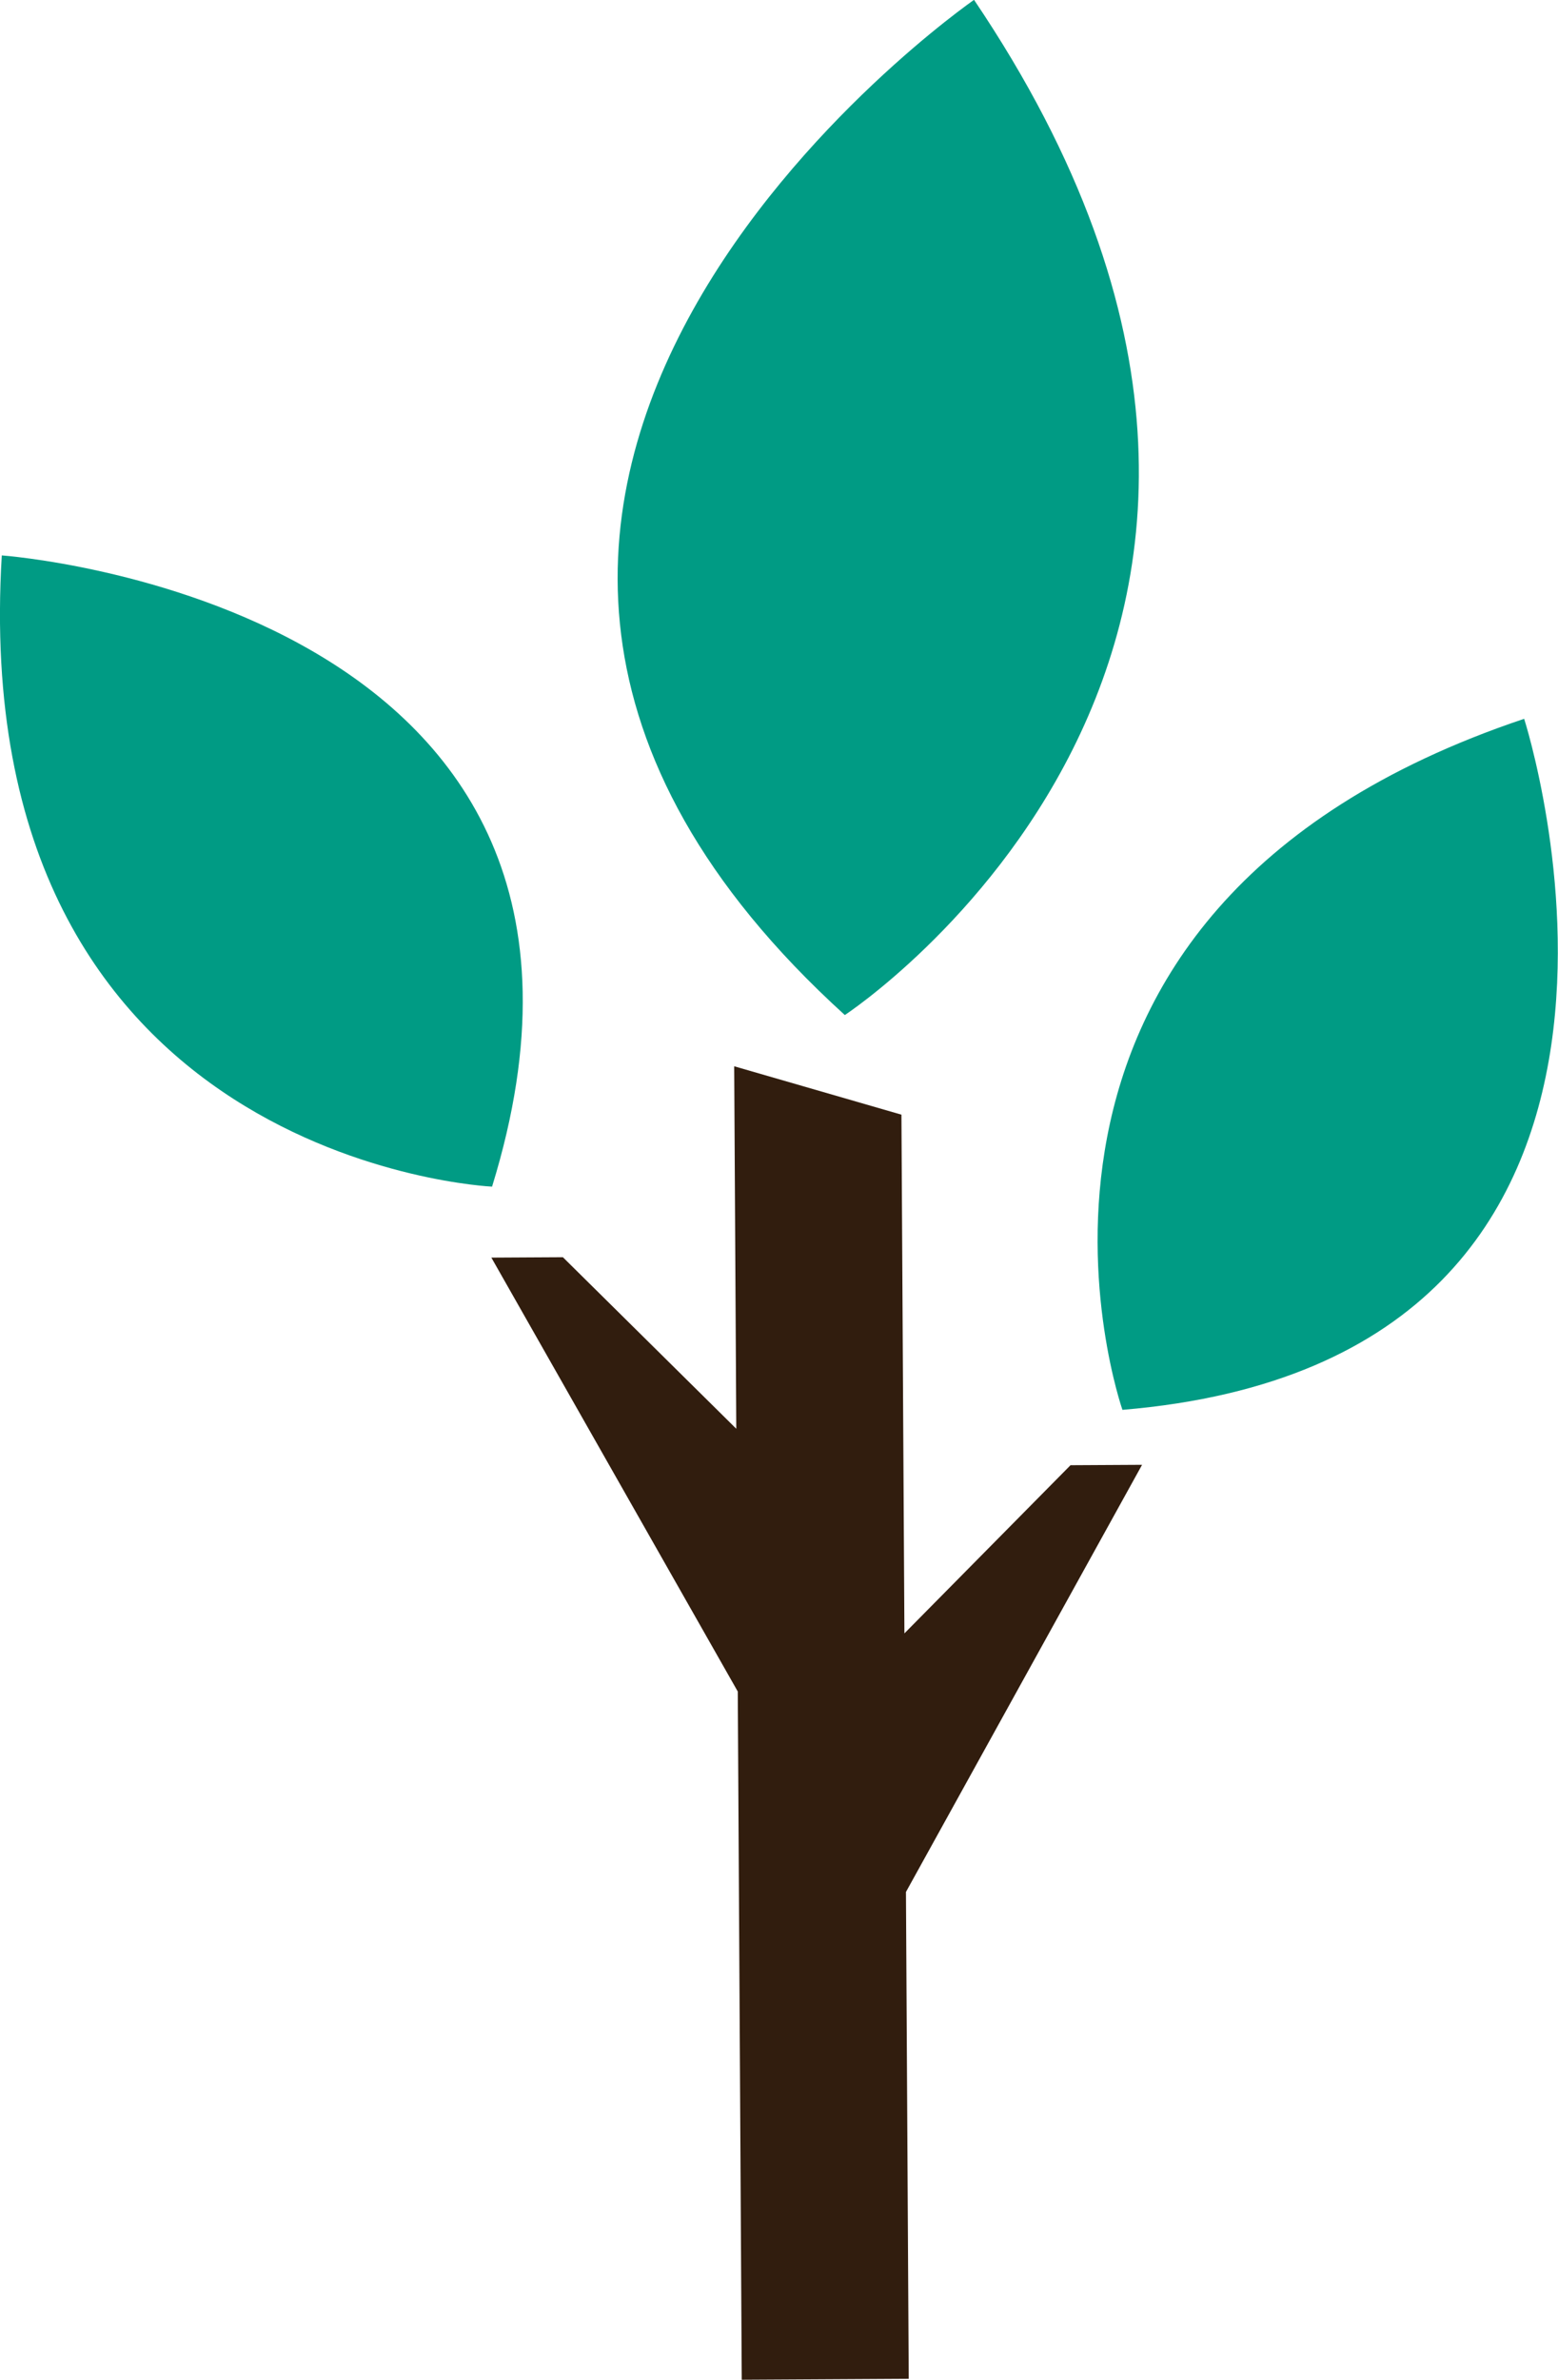
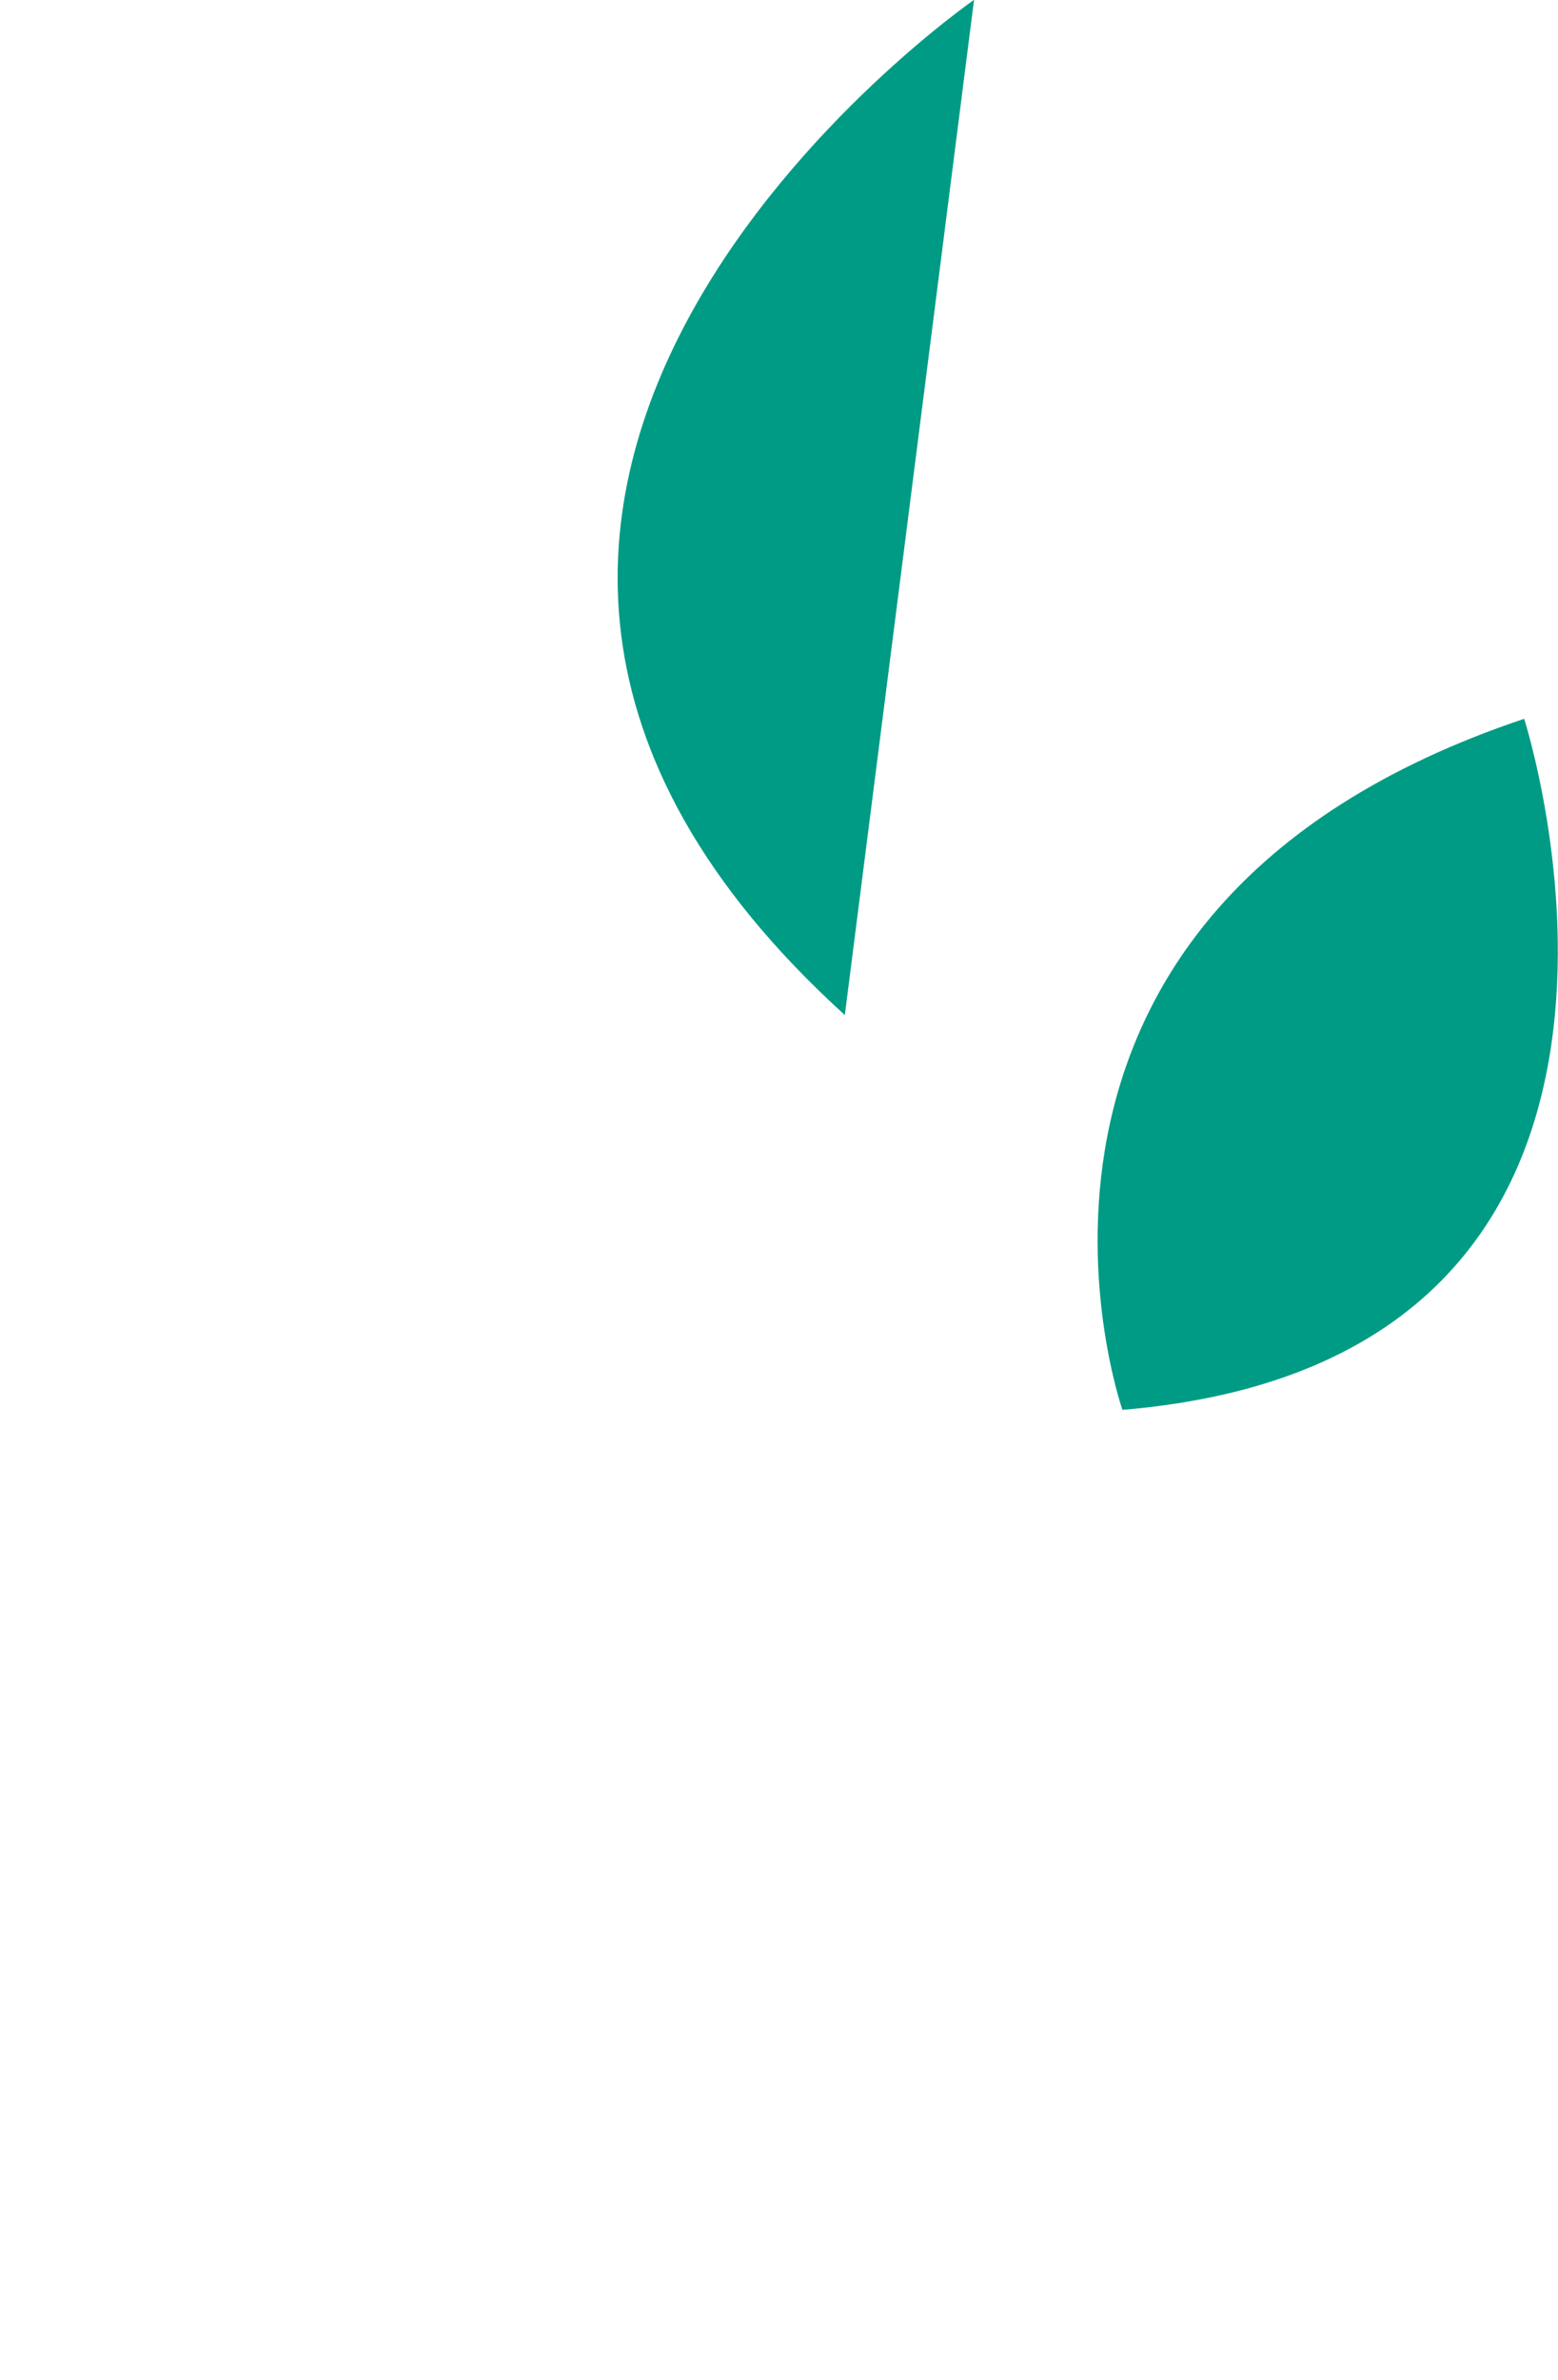
<svg xmlns="http://www.w3.org/2000/svg" width="31.349" height="47.847" viewBox="0 0 31.349 47.847">
  <g id="Group_206" data-name="Group 206" transform="translate(-807.946 -3504)">
    <path id="Path_2307" data-name="Path 2307" d="M1069.6,316.885s4.148,12.869-8.083,13.894c0,0-3.513-10.007,8.083-13.894" transform="translate(-230.986 3201.567)" fill="#009b84" />
-     <path id="Path_2308" data-name="Path 2308" d="M856.3,0s-14.23,9.851-2.6,20.411c0,0,11.358-7.437,2.6-20.411" transform="translate(-28.755 3503.997)" fill="#009b84" />
-     <path id="Path_2309" data-name="Path 2309" d="M576.741,244.845s13.486.963,9.865,12.691c0,0-10.6-.482-9.865-12.691" transform="translate(231.241 3270.322)" fill="#009b84" />
-     <path id="Path_2310" data-name="Path 2310" d="M805.133,478.093l-3.342,3.381-.06-10.429-3.365-.973.042,7.288-3.489-3.449-1.439.008,4.958,8.724.08,13.837,3.36-.019-.056-9.788,4.751-8.588Z" transform="translate(24.353 3055.366)" fill="#311d0e" />
+     <path id="Path_2308" data-name="Path 2308" d="M856.3,0s-14.23,9.851-2.6,20.411" transform="translate(-28.755 3503.997)" fill="#009b84" />
  </g>
</svg>